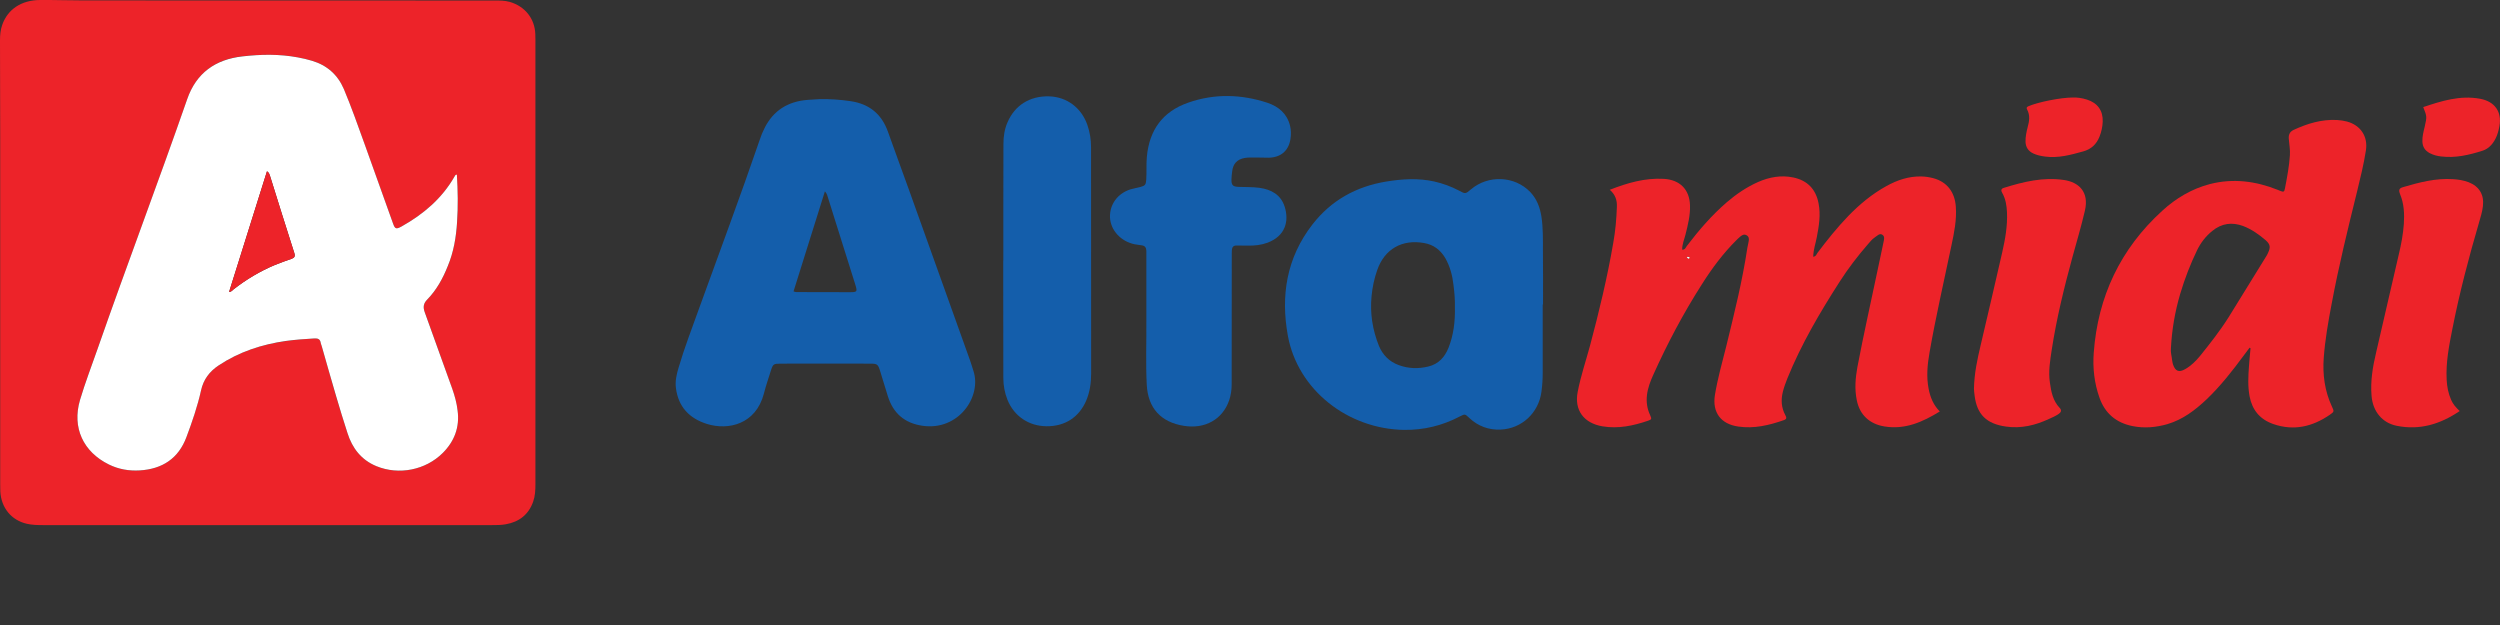
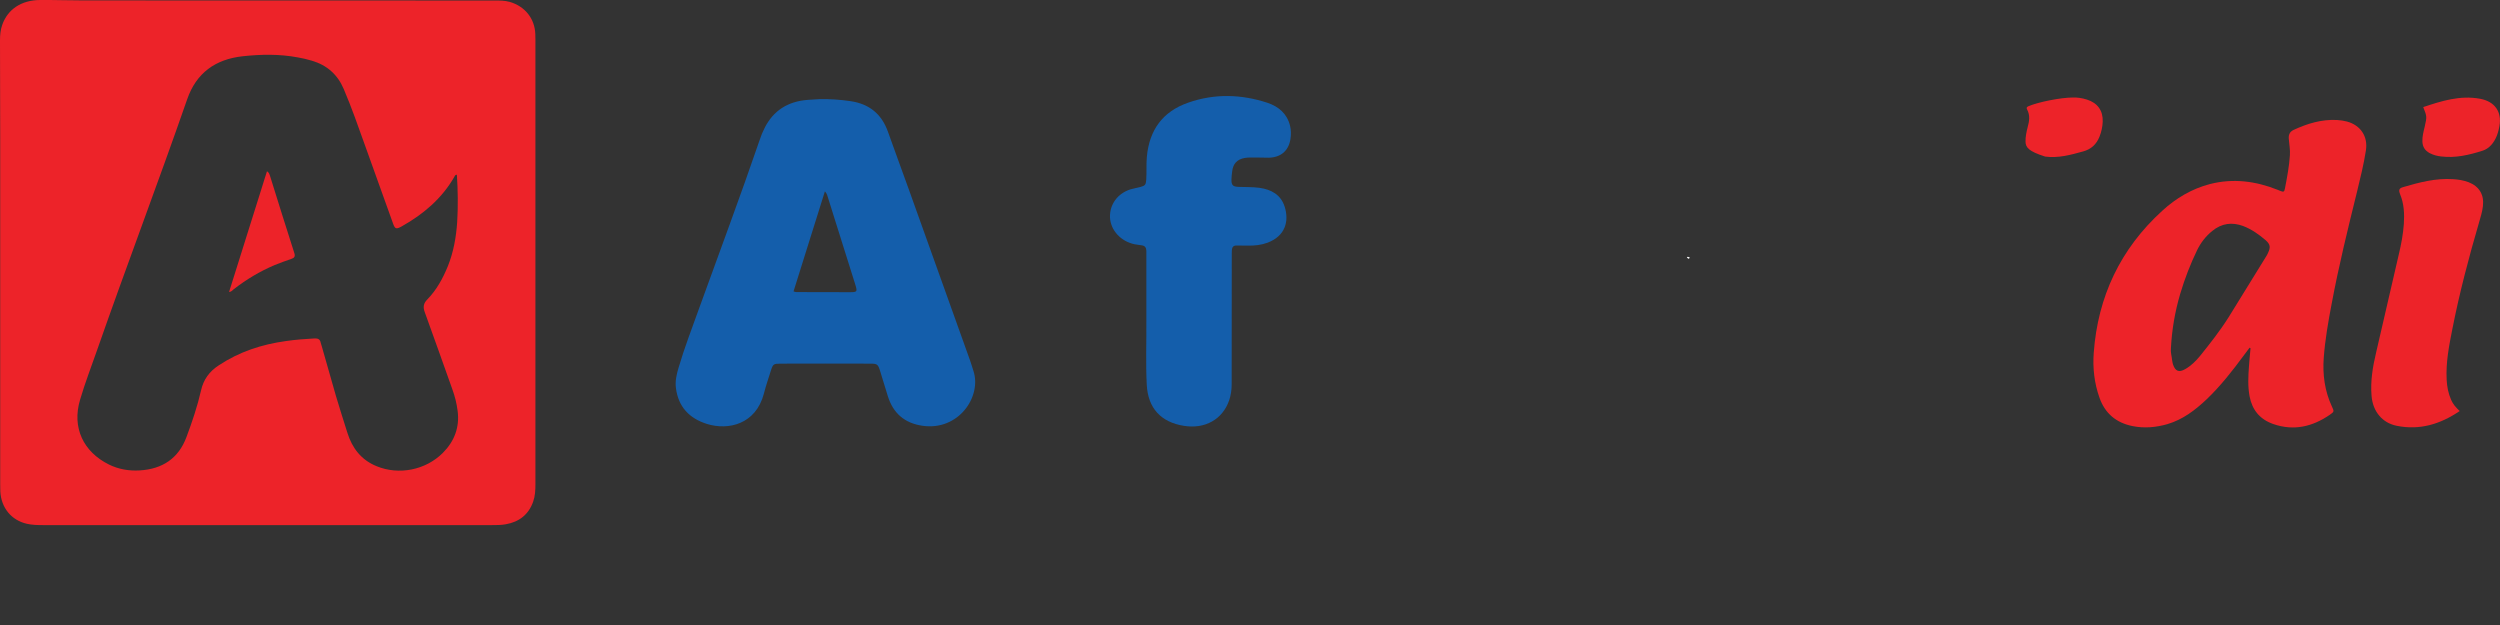
<svg xmlns="http://www.w3.org/2000/svg" width="24" height="6" viewBox="0 0 24 6" fill="none">
  <rect x="0" y="0" width="24" height="6" fill="#333333" stroke="none" />
  <path fill-rule="evenodd" clip-rule="evenodd" d="M4.386 1.677C4.369 1.678 4.366 1.689 4.362 1.697C4.242 1.906 4.065 2.056 3.857 2.173C3.803 2.203 3.792 2.199 3.773 2.145C3.682 1.893 3.593 1.642 3.502 1.39C3.438 1.211 3.375 1.031 3.3 0.855C3.242 0.717 3.14 0.626 2.995 0.583C2.95 0.569 2.904 0.559 2.859 0.551C2.683 0.518 2.506 0.521 2.33 0.54C2.067 0.569 1.884 0.701 1.797 0.953C1.518 1.755 1.216 2.549 0.936 3.35C0.879 3.514 0.816 3.675 0.768 3.84C0.69 4.104 0.799 4.337 1.045 4.459C1.138 4.505 1.237 4.522 1.341 4.516C1.56 4.503 1.714 4.4 1.79 4.196C1.845 4.049 1.895 3.901 1.93 3.748C1.953 3.644 2.01 3.566 2.099 3.508C2.296 3.377 2.513 3.306 2.746 3.274C2.836 3.261 2.927 3.254 3.019 3.249C3.052 3.247 3.074 3.257 3.079 3.292C3.081 3.302 3.086 3.311 3.088 3.321C3.134 3.481 3.179 3.642 3.225 3.801C3.261 3.92 3.298 4.04 3.336 4.158C3.382 4.303 3.468 4.415 3.614 4.475C3.829 4.564 4.086 4.513 4.251 4.348C4.363 4.236 4.414 4.1 4.393 3.943C4.384 3.871 4.366 3.801 4.341 3.733C4.253 3.487 4.167 3.241 4.077 2.995C4.06 2.948 4.065 2.913 4.101 2.876C4.191 2.784 4.252 2.672 4.3 2.554C4.354 2.419 4.379 2.277 4.389 2.132C4.398 1.98 4.396 1.828 4.386 1.677ZM2.568 5.041C1.85 5.041 1.132 5.041 0.414 5.041C0.361 5.041 0.308 5.04 0.256 5.028C0.108 4.993 0.012 4.875 0.003 4.719C0.002 4.697 0.002 4.675 0.002 4.653V1.34C0.002 1.023 0.001 0.706 1.35898e-05 0.388C-0 0.338 0.004 0.288 0.021 0.24C0.073 0.09 0.204 0.001 0.385 0C0.523 -0.001 0.661 0.004 0.8 0.004C2.116 0.005 3.432 0.005 4.748 0.005C4.797 0.005 4.845 0.005 4.893 0.018C5.039 0.06 5.133 0.177 5.139 0.326C5.14 0.343 5.14 0.359 5.14 0.374C5.14 1.8 5.14 3.226 5.14 4.651C5.14 4.708 5.137 4.763 5.118 4.817C5.074 4.94 4.985 5.01 4.856 5.033C4.812 5.041 4.767 5.041 4.722 5.041C4.004 5.041 3.286 5.041 2.568 5.041Z" fill="#ED2329" />
-   <path fill-rule="evenodd" clip-rule="evenodd" d="M16.213 2.485C16.216 2.48 16.219 2.477 16.223 2.474C16.216 2.47 16.21 2.466 16.203 2.465C16.201 2.464 16.197 2.47 16.194 2.474C16.2 2.477 16.206 2.48 16.213 2.485ZM15.454 1.822C15.625 1.755 15.792 1.707 15.973 1.717C16.128 1.726 16.22 1.82 16.224 1.972C16.227 2.068 16.204 2.159 16.181 2.251C16.169 2.299 16.148 2.345 16.149 2.397C16.178 2.399 16.183 2.375 16.194 2.361C16.31 2.209 16.433 2.066 16.578 1.941C16.669 1.863 16.768 1.796 16.878 1.747C16.986 1.7 17.099 1.679 17.217 1.704C17.352 1.733 17.432 1.817 17.458 1.951C17.48 2.062 17.462 2.17 17.441 2.279C17.429 2.34 17.408 2.399 17.407 2.465C17.433 2.462 17.439 2.441 17.449 2.426C17.541 2.304 17.637 2.184 17.744 2.073C17.853 1.961 17.972 1.862 18.11 1.786C18.215 1.728 18.325 1.691 18.447 1.694C18.485 1.695 18.524 1.701 18.561 1.711C18.691 1.746 18.767 1.844 18.776 1.986C18.785 2.112 18.76 2.233 18.734 2.356C18.663 2.697 18.584 3.037 18.524 3.381C18.503 3.499 18.492 3.616 18.515 3.734C18.531 3.814 18.56 3.888 18.622 3.95C18.456 4.052 18.289 4.126 18.091 4.094C17.948 4.071 17.852 3.982 17.825 3.841C17.803 3.735 17.812 3.629 17.831 3.524C17.89 3.213 17.96 2.903 18.025 2.593C18.044 2.505 18.063 2.417 18.081 2.328C18.086 2.302 18.098 2.268 18.068 2.252C18.042 2.238 18.02 2.265 17.998 2.279C17.971 2.297 17.951 2.323 17.93 2.347C17.832 2.46 17.741 2.579 17.661 2.704C17.47 3.001 17.292 3.305 17.159 3.632C17.142 3.675 17.126 3.718 17.115 3.763C17.096 3.84 17.101 3.915 17.139 3.985C17.151 4.008 17.156 4.023 17.123 4.034C16.982 4.083 16.839 4.117 16.688 4.095C16.52 4.071 16.437 3.96 16.463 3.793C16.489 3.634 16.533 3.48 16.572 3.324C16.649 3.01 16.727 2.696 16.775 2.377C16.779 2.355 16.785 2.333 16.788 2.312C16.791 2.292 16.79 2.272 16.768 2.259C16.744 2.245 16.726 2.256 16.708 2.27C16.695 2.28 16.684 2.292 16.672 2.303C16.542 2.432 16.434 2.577 16.337 2.731C16.16 3.008 16.007 3.297 15.872 3.597C15.844 3.659 15.819 3.723 15.811 3.792C15.803 3.859 15.812 3.923 15.841 3.985C15.858 4.022 15.856 4.027 15.821 4.039C15.68 4.087 15.537 4.118 15.385 4.093C15.205 4.063 15.111 3.938 15.146 3.761C15.175 3.611 15.224 3.466 15.264 3.319C15.351 2.993 15.43 2.665 15.487 2.333C15.508 2.218 15.518 2.102 15.522 1.986C15.525 1.922 15.507 1.868 15.454 1.822Z" fill="#ED2329" />
  <path fill-rule="evenodd" clip-rule="evenodd" d="M7.919 1.837C7.817 2.164 7.717 2.481 7.618 2.797C7.637 2.806 7.651 2.804 7.665 2.804C7.828 2.805 7.991 2.805 8.153 2.805C8.231 2.805 8.233 2.803 8.209 2.726C8.122 2.45 8.035 2.175 7.949 1.899C7.943 1.881 7.941 1.861 7.919 1.837ZM7.862 0.952C7.97 0.949 8.067 0.957 8.164 0.971C8.345 0.997 8.463 1.094 8.524 1.264C8.59 1.451 8.66 1.637 8.727 1.825C8.922 2.367 9.116 2.91 9.31 3.453C9.323 3.488 9.333 3.525 9.345 3.561C9.426 3.808 9.203 4.135 8.86 4.088C8.686 4.064 8.576 3.969 8.524 3.806C8.498 3.724 8.473 3.641 8.448 3.558C8.428 3.496 8.421 3.491 8.353 3.491C8.066 3.49 7.779 3.49 7.492 3.491C7.427 3.491 7.42 3.496 7.401 3.556C7.378 3.631 7.352 3.704 7.333 3.78C7.256 4.072 6.994 4.134 6.787 4.07C6.616 4.016 6.512 3.905 6.489 3.726C6.48 3.659 6.495 3.595 6.514 3.531C6.57 3.34 6.642 3.154 6.709 2.967C6.904 2.427 7.106 1.889 7.292 1.346C7.305 1.306 7.321 1.266 7.34 1.229C7.424 1.061 7.564 0.974 7.751 0.959C7.791 0.956 7.832 0.954 7.862 0.952Z" fill="#145EAB" />
-   <path fill-rule="evenodd" clip-rule="evenodd" d="M13.967 2.951C13.969 2.884 13.963 2.807 13.953 2.732C13.943 2.644 13.92 2.558 13.876 2.48C13.83 2.401 13.764 2.349 13.671 2.333C13.46 2.295 13.292 2.391 13.222 2.591C13.193 2.672 13.175 2.757 13.167 2.843C13.151 3.008 13.176 3.167 13.238 3.321C13.274 3.407 13.337 3.472 13.428 3.505C13.52 3.539 13.615 3.542 13.71 3.519C13.81 3.496 13.87 3.428 13.906 3.338C13.954 3.216 13.97 3.089 13.967 2.951ZM14.81 2.923V3.58C14.81 3.64 14.806 3.7 14.798 3.76C14.772 3.962 14.611 4.115 14.406 4.124C14.293 4.129 14.19 4.092 14.106 4.013C14.064 3.974 14.065 3.972 14.014 3.998C13.847 4.086 13.669 4.129 13.48 4.127C12.938 4.119 12.46 3.743 12.364 3.226C12.293 2.838 12.351 2.475 12.6 2.154C12.78 1.923 13.018 1.791 13.307 1.743C13.46 1.718 13.614 1.708 13.767 1.742C13.851 1.761 13.931 1.79 14.007 1.83C14.068 1.863 14.068 1.863 14.121 1.818C14.287 1.677 14.541 1.688 14.69 1.843C14.754 1.91 14.784 1.992 14.798 2.081C14.814 2.189 14.812 2.297 14.812 2.406C14.814 2.578 14.813 2.751 14.813 2.923H14.81Z" fill="#145EAB" />
  <path fill-rule="evenodd" clip-rule="evenodd" d="M20.841 3.341C20.836 3.38 20.848 3.417 20.852 3.455C20.853 3.469 20.857 3.482 20.86 3.496C20.882 3.564 20.917 3.579 20.979 3.543C21.034 3.512 21.079 3.467 21.119 3.419C21.216 3.298 21.312 3.177 21.395 3.045C21.515 2.852 21.634 2.658 21.753 2.465C21.761 2.453 21.768 2.441 21.773 2.428C21.799 2.373 21.795 2.345 21.749 2.305C21.685 2.25 21.615 2.201 21.535 2.17C21.427 2.13 21.327 2.144 21.238 2.217C21.176 2.267 21.128 2.329 21.093 2.4C21.027 2.536 20.973 2.677 20.93 2.821C20.88 2.991 20.85 3.164 20.841 3.341ZM21.596 3.338C21.578 3.362 21.56 3.386 21.542 3.41C21.432 3.559 21.318 3.705 21.183 3.834C21.073 3.938 20.955 4.028 20.806 4.072C20.697 4.103 20.587 4.113 20.475 4.091C20.316 4.06 20.208 3.969 20.155 3.818C20.105 3.678 20.089 3.531 20.1 3.385C20.14 2.847 20.355 2.39 20.758 2.023C20.889 1.903 21.04 1.813 21.215 1.767C21.438 1.71 21.654 1.738 21.865 1.822C21.872 1.825 21.88 1.828 21.887 1.831C21.923 1.846 21.929 1.844 21.936 1.807C21.956 1.702 21.976 1.598 21.983 1.491C21.987 1.437 21.976 1.383 21.972 1.329C21.97 1.291 21.983 1.264 22.019 1.247C22.151 1.186 22.288 1.144 22.436 1.152C22.469 1.154 22.501 1.159 22.532 1.167C22.662 1.203 22.733 1.31 22.713 1.442C22.693 1.573 22.661 1.702 22.63 1.83C22.541 2.191 22.452 2.551 22.384 2.916C22.351 3.088 22.321 3.26 22.308 3.434C22.296 3.596 22.317 3.754 22.387 3.904C22.409 3.95 22.408 3.953 22.366 3.982C22.2 4.096 22.021 4.139 21.824 4.071C21.695 4.026 21.621 3.936 21.596 3.805C21.578 3.709 21.583 3.613 21.59 3.517C21.594 3.459 21.6 3.401 21.605 3.343C21.602 3.341 21.598 3.34 21.596 3.338Z" fill="#ED2329" />
  <path fill-rule="evenodd" clip-rule="evenodd" d="M11.005 3.084V2.455C11.005 2.439 11.005 2.423 11.005 2.407C11.004 2.377 10.991 2.358 10.959 2.355C10.936 2.352 10.914 2.349 10.893 2.345C10.76 2.318 10.662 2.211 10.656 2.088C10.651 1.963 10.729 1.856 10.855 1.817C10.885 1.808 10.915 1.804 10.944 1.796C10.993 1.783 11 1.775 11.004 1.726C11.009 1.651 11.003 1.577 11.01 1.503C11.034 1.249 11.16 1.071 11.408 0.985C11.661 0.897 11.915 0.904 12.168 0.987C12.275 1.023 12.355 1.091 12.384 1.205C12.395 1.249 12.395 1.293 12.388 1.337C12.37 1.447 12.297 1.51 12.183 1.514C12.138 1.515 12.093 1.511 12.049 1.512C12.016 1.512 11.983 1.511 11.951 1.516C11.877 1.529 11.837 1.571 11.829 1.645C11.826 1.671 11.822 1.697 11.822 1.723C11.821 1.777 11.835 1.792 11.889 1.794C11.956 1.797 12.024 1.794 12.09 1.803C12.205 1.819 12.296 1.869 12.333 1.985C12.377 2.124 12.339 2.266 12.168 2.33C12.108 2.352 12.046 2.359 11.982 2.358C11.946 2.358 11.909 2.358 11.872 2.357C11.841 2.356 11.828 2.372 11.826 2.4C11.825 2.41 11.825 2.42 11.825 2.43C11.825 2.85 11.825 3.27 11.824 3.689C11.824 3.742 11.817 3.793 11.8 3.843C11.737 4.026 11.568 4.121 11.365 4.088C11.144 4.053 11.021 3.917 11.009 3.696C10.998 3.487 11.007 3.279 11.005 3.084Z" fill="#145EAB" />
-   <path fill-rule="evenodd" clip-rule="evenodd" d="M9.632 2.502C9.632 2.329 9.632 2.157 9.632 1.984C9.632 1.783 9.633 1.583 9.633 1.382C9.633 1.311 9.643 1.242 9.671 1.177C9.74 1.012 9.886 0.92 10.07 0.925C10.241 0.929 10.382 1.035 10.439 1.2C10.463 1.269 10.474 1.34 10.474 1.413C10.475 2.137 10.475 2.862 10.475 3.586C10.475 3.675 10.463 3.762 10.428 3.845C10.359 4.006 10.223 4.094 10.046 4.092C9.876 4.09 9.736 3.996 9.672 3.839C9.645 3.771 9.632 3.701 9.632 3.627C9.632 3.316 9.631 3.005 9.631 2.694C9.631 2.63 9.631 2.566 9.631 2.502H9.632Z" fill="#145EAB" />
-   <path fill-rule="evenodd" clip-rule="evenodd" d="M18.95 3.732C18.953 3.581 18.983 3.448 19.014 3.315C19.083 3.018 19.154 2.721 19.221 2.424C19.25 2.297 19.273 2.168 19.267 2.037C19.264 1.972 19.254 1.909 19.221 1.851C19.21 1.832 19.207 1.813 19.235 1.804C19.424 1.745 19.614 1.698 19.815 1.728C19.954 1.749 20.058 1.84 20.015 2.023C19.98 2.173 19.936 2.321 19.895 2.47C19.815 2.763 19.743 3.057 19.697 3.356C19.681 3.461 19.663 3.567 19.679 3.673C19.691 3.761 19.708 3.848 19.773 3.916C19.794 3.938 19.787 3.956 19.767 3.971C19.737 3.993 19.703 4.007 19.67 4.022C19.539 4.083 19.403 4.116 19.257 4.095C19.071 4.069 18.978 3.979 18.956 3.796C18.952 3.771 18.951 3.744 18.95 3.732" fill="#ED2329" />
  <path fill-rule="evenodd" clip-rule="evenodd" d="M23.613 3.946C23.427 4.072 23.231 4.132 23.01 4.088C22.869 4.06 22.779 3.95 22.767 3.801C22.755 3.659 22.778 3.521 22.811 3.383C22.884 3.069 22.957 2.755 23.029 2.44C23.052 2.344 23.07 2.248 23.077 2.149C23.083 2.052 23.079 1.957 23.041 1.865C23.025 1.823 23.031 1.807 23.071 1.796C23.227 1.75 23.384 1.709 23.55 1.72C23.6 1.723 23.65 1.731 23.698 1.749C23.801 1.789 23.849 1.87 23.836 1.978C23.83 2.032 23.814 2.084 23.799 2.135C23.7 2.473 23.611 2.812 23.543 3.157C23.511 3.318 23.479 3.48 23.488 3.646C23.491 3.713 23.504 3.777 23.531 3.839C23.548 3.878 23.575 3.911 23.613 3.946Z" fill="#ED2329" />
  <path fill-rule="evenodd" clip-rule="evenodd" d="M23.263 1.028C23.44 0.969 23.616 0.913 23.808 0.948C23.95 0.974 24.02 1.073 23.994 1.213C23.986 1.255 23.976 1.295 23.956 1.333C23.928 1.387 23.888 1.43 23.829 1.448C23.702 1.488 23.572 1.519 23.435 1.502C23.397 1.498 23.36 1.488 23.325 1.47C23.28 1.446 23.257 1.41 23.255 1.359C23.253 1.31 23.266 1.263 23.277 1.217C23.299 1.119 23.299 1.119 23.263 1.028Z" fill="#ED2329" />
-   <path fill-rule="evenodd" clip-rule="evenodd" d="M19.903 0.936C19.94 0.935 19.988 0.941 20.035 0.956C20.138 0.989 20.19 1.063 20.186 1.169C20.184 1.217 20.174 1.264 20.156 1.31C20.127 1.384 20.076 1.433 19.997 1.454C19.878 1.487 19.759 1.52 19.633 1.503C19.594 1.498 19.556 1.49 19.521 1.474C19.473 1.452 19.447 1.415 19.445 1.361C19.444 1.312 19.454 1.266 19.466 1.219C19.481 1.164 19.49 1.109 19.462 1.055C19.452 1.038 19.454 1.027 19.475 1.019C19.567 0.98 19.781 0.936 19.903 0.936Z" fill="#ED2329" />
-   <path fill-rule="evenodd" clip-rule="evenodd" d="M2.563 1.644C2.441 2.033 2.32 2.417 2.199 2.803C2.222 2.802 2.23 2.787 2.242 2.778C2.364 2.682 2.496 2.604 2.638 2.544C2.691 2.522 2.745 2.504 2.798 2.485C2.824 2.475 2.836 2.464 2.826 2.431C2.746 2.183 2.669 1.934 2.591 1.685C2.586 1.672 2.584 1.658 2.563 1.644ZM4.386 1.676C4.396 1.829 4.398 1.98 4.388 2.132C4.379 2.277 4.355 2.419 4.299 2.554C4.252 2.672 4.191 2.784 4.101 2.876C4.065 2.913 4.06 2.948 4.077 2.996C4.166 3.241 4.254 3.487 4.342 3.733C4.366 3.801 4.385 3.871 4.393 3.942C4.414 4.1 4.363 4.236 4.251 4.348C4.086 4.513 3.829 4.564 3.613 4.475C3.468 4.415 3.382 4.303 3.336 4.158C3.298 4.04 3.261 3.921 3.226 3.801C3.179 3.642 3.134 3.481 3.088 3.321C3.085 3.312 3.081 3.302 3.079 3.292C3.074 3.257 3.053 3.247 3.019 3.249C2.927 3.254 2.836 3.261 2.746 3.273C2.514 3.306 2.296 3.377 2.099 3.508C2.01 3.567 1.953 3.644 1.93 3.748C1.896 3.901 1.845 4.049 1.79 4.196C1.714 4.4 1.56 4.503 1.341 4.516C1.237 4.522 1.138 4.505 1.045 4.459C0.799 4.338 0.69 4.105 0.768 3.84C0.817 3.675 0.879 3.514 0.936 3.351C1.216 2.549 1.518 1.754 1.797 0.952C1.884 0.701 2.067 0.57 2.33 0.541C2.506 0.521 2.683 0.518 2.859 0.551C2.904 0.559 2.95 0.57 2.994 0.583C3.139 0.626 3.242 0.717 3.301 0.855C3.375 1.031 3.438 1.211 3.503 1.391C3.593 1.642 3.683 1.893 3.773 2.145C3.792 2.199 3.803 2.203 3.857 2.173C4.065 2.056 4.242 1.906 4.362 1.697C4.367 1.689 4.369 1.677 4.386 1.676Z" fill="white" />
+   <path fill-rule="evenodd" clip-rule="evenodd" d="M19.903 0.936C19.94 0.935 19.988 0.941 20.035 0.956C20.138 0.989 20.19 1.063 20.186 1.169C20.184 1.217 20.174 1.264 20.156 1.31C20.127 1.384 20.076 1.433 19.997 1.454C19.878 1.487 19.759 1.52 19.633 1.503C19.473 1.452 19.447 1.415 19.445 1.361C19.444 1.312 19.454 1.266 19.466 1.219C19.481 1.164 19.49 1.109 19.462 1.055C19.452 1.038 19.454 1.027 19.475 1.019C19.567 0.98 19.781 0.936 19.903 0.936Z" fill="#ED2329" />
  <path fill-rule="evenodd" clip-rule="evenodd" d="M16.213 2.485C16.206 2.48 16.2 2.477 16.194 2.474C16.197 2.47 16.201 2.464 16.203 2.465C16.21 2.466 16.216 2.47 16.223 2.474C16.219 2.477 16.216 2.48 16.213 2.485Z" fill="white" />
  <path fill-rule="evenodd" clip-rule="evenodd" d="M2.563 1.644C2.584 1.658 2.586 1.672 2.591 1.685C2.669 1.934 2.746 2.183 2.826 2.431C2.836 2.464 2.824 2.476 2.798 2.485C2.745 2.504 2.691 2.522 2.638 2.544C2.496 2.604 2.364 2.683 2.242 2.778C2.23 2.787 2.222 2.802 2.199 2.803C2.32 2.417 2.441 2.033 2.563 1.644Z" fill="#ED2329" />
</svg>